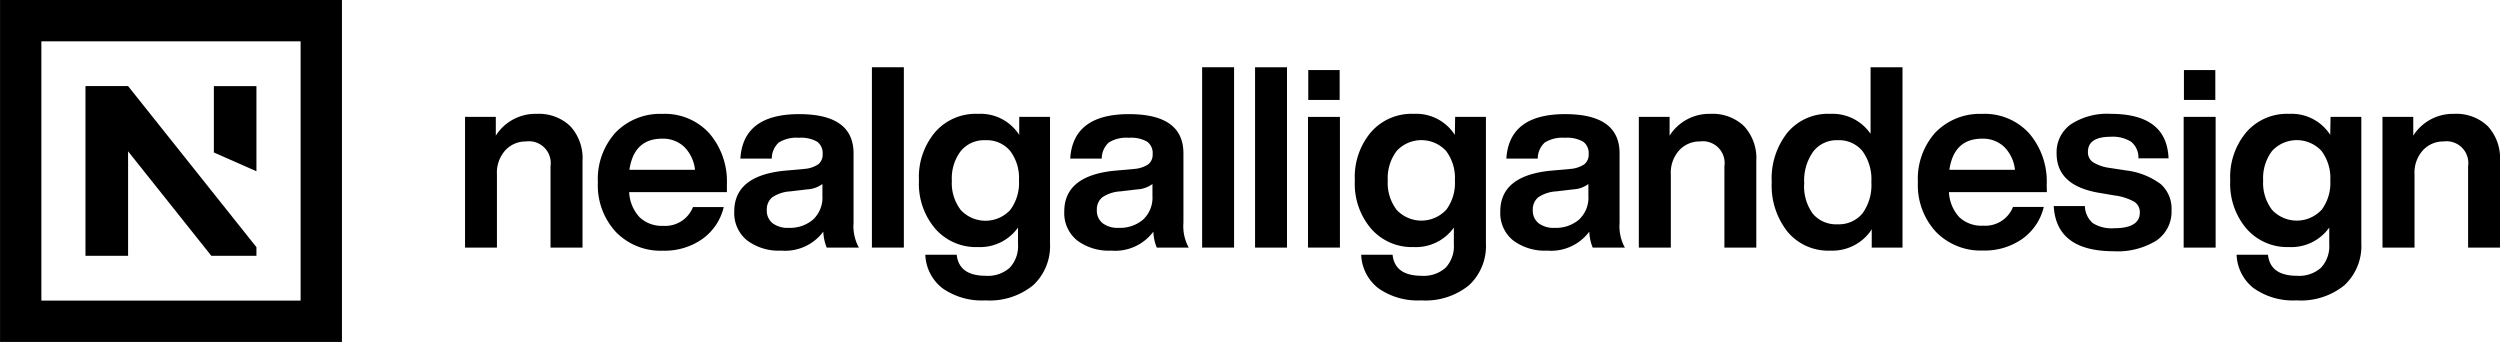
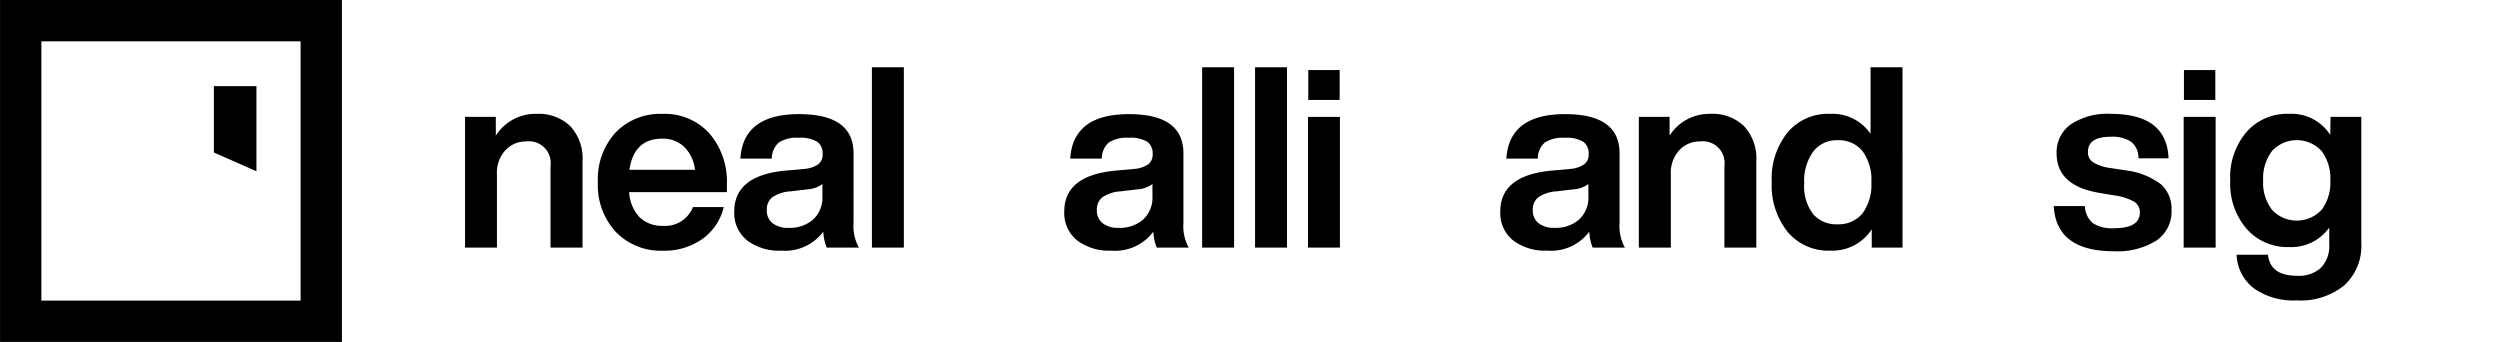
<svg xmlns="http://www.w3.org/2000/svg" viewBox="0 0 73.118 10">
  <title>NGD-mono</title>
  <path d="M1.309,1.209H8.891V8.791H1.309ZM.1,0V10h10V0Z" transform="translate(-0.099)" />
  <polygon points="7.5 5.009 6.255 4.46 6.255 2.519 7.5 2.519 7.5 5.009" />
-   <polygon points="3.746 2.518 2.5 2.518 2.5 7.482 3.746 7.482 3.746 4.425 6.181 7.482 7.5 7.482 7.5 7.229 3.746 2.518" />
  <path d="M16.777,3.689a1.379,1.379,0,0,1,.359,1.019V7.241H16.2V4.863a.638.638,0,0,0-.719-.726.808.808,0,0,0-.6.256.972.972,0,0,0-.248.707V7.241H13.7V3.419h.9v.548A1.372,1.372,0,0,1,15.8,3.33,1.328,1.328,0,0,1,16.777,3.689Z" transform="translate(-0.099)" />
  <path d="M21.359,5.619H18.5a1.161,1.161,0,0,0,.307.737.943.943,0,0,0,.685.249.871.871,0,0,0,.874-.548h.9a1.594,1.594,0,0,1-.622.93,1.913,1.913,0,0,1-1.156.345,1.822,1.822,0,0,1-1.377-.548,2.01,2.01,0,0,1-.526-1.452A2.025,2.025,0,0,1,18.1,3.879a1.812,1.812,0,0,1,1.37-.548,1.757,1.757,0,0,1,1.377.571,2.155,2.155,0,0,1,.511,1.5Zm-2.852-.652h1.919a1.114,1.114,0,0,0-.311-.667.9.9,0,0,0-.652-.244Q18.641,4.057,18.507,4.967Z" transform="translate(-0.099)" />
  <path d="M24.278,7.241a1.391,1.391,0,0,1-.1-.466,1.392,1.392,0,0,1-1.23.555,1.545,1.545,0,0,1-1-.3,1.027,1.027,0,0,1-.374-.844q0-1.045,1.466-1.193l.578-.052a.856.856,0,0,0,.415-.137.361.361,0,0,0,.126-.3.413.413,0,0,0-.159-.359.947.947,0,0,0-.537-.115.974.974,0,0,0-.585.137.636.636,0,0,0-.207.471h-.918q.081-1.3,1.718-1.3,1.592,0,1.592,1.148V6.515a1.3,1.3,0,0,0,.156.726Zm-.4-.819a.873.873,0,0,0,.274-.692V5.382a.809.809,0,0,1-.437.156l-.5.059a1.048,1.048,0,0,0-.53.174.455.455,0,0,0-.159.374.467.467,0,0,0,.167.382.737.737,0,0,0,.478.137A1.039,1.039,0,0,0,23.878,6.423Z" transform="translate(-0.099)" />
  <path d="M25.6,7.241V1.967h.934V7.241Z" transform="translate(-0.099)" />
-   <path d="M29.909,3.419h.9v3.7a1.563,1.563,0,0,1-.492,1.222,2.013,2.013,0,0,1-1.4.444,1.992,1.992,0,0,1-1.255-.356,1.3,1.3,0,0,1-.5-.978h.918q.067.615.852.615a.955.955,0,0,0,.7-.237.923.923,0,0,0,.241-.688V6.656a1.363,1.363,0,0,1-1.171.57,1.584,1.584,0,0,1-1.252-.54,2.024,2.024,0,0,1-.474-1.408,2.034,2.034,0,0,1,.474-1.415A1.571,1.571,0,0,1,28.7,3.33a1.343,1.343,0,0,1,1.208.615Zm-.267,2.726a1.316,1.316,0,0,0,.259-.867,1.314,1.314,0,0,0-.259-.866.891.891,0,0,0-.726-.311.881.881,0,0,0-.715.315,1.316,1.316,0,0,0-.263.87,1.29,1.29,0,0,0,.263.859.99.99,0,0,0,1.441,0Z" transform="translate(-0.099)" />
  <path d="M33.931,7.241a1.378,1.378,0,0,1-.1-.466A1.39,1.39,0,0,1,32.6,7.33a1.546,1.546,0,0,1-1-.3,1.027,1.027,0,0,1-.374-.844q0-1.045,1.467-1.193l.577-.052a.853.853,0,0,0,.415-.137.36.36,0,0,0,.126-.3.413.413,0,0,0-.159-.359.947.947,0,0,0-.537-.115.975.975,0,0,0-.586.137.637.637,0,0,0-.207.471H31.4q.082-1.3,1.718-1.3,1.593,0,1.593,1.148V6.515a1.3,1.3,0,0,0,.155.726Zm-.4-.819a.873.873,0,0,0,.274-.692V5.382a.808.808,0,0,1-.437.156l-.5.059a1.047,1.047,0,0,0-.53.174.455.455,0,0,0-.159.374.468.468,0,0,0,.167.382.736.736,0,0,0,.477.137A1.038,1.038,0,0,0,33.531,6.423Z" transform="translate(-0.099)" />
  <path d="M35.258,7.241V1.967h.934V7.241Z" transform="translate(-0.099)" />
  <path d="M36.806,7.241V1.967h.934V7.241Z" transform="translate(-0.099)" />
  <path d="M38.354,7.241V3.419h.934V7.241Zm.008-4.318V2.049h.918v.874Z" transform="translate(-0.099)" />
-   <path d="M42.658,3.419h.9v3.7a1.564,1.564,0,0,1-.493,1.222,2.014,2.014,0,0,1-1.4.444,1.993,1.993,0,0,1-1.255-.356,1.3,1.3,0,0,1-.5-.978h.918q.066.615.852.615a.956.956,0,0,0,.7-.237.923.923,0,0,0,.24-.688V6.656a1.361,1.361,0,0,1-1.17.57,1.584,1.584,0,0,1-1.252-.54,2.022,2.022,0,0,1-.474-1.408,2.032,2.032,0,0,1,.474-1.415,1.572,1.572,0,0,1,1.244-.533,1.343,1.343,0,0,1,1.207.615Zm-.267,2.726a1.315,1.315,0,0,0,.26-.867,1.313,1.313,0,0,0-.26-.866.985.985,0,0,0-1.441,0,1.318,1.318,0,0,0-.263.87,1.292,1.292,0,0,0,.263.859.99.99,0,0,0,1.441,0Z" transform="translate(-0.099)" />
  <path d="M46.681,7.241a1.378,1.378,0,0,1-.1-.466,1.39,1.39,0,0,1-1.229.555,1.546,1.546,0,0,1-1-.3,1.027,1.027,0,0,1-.374-.844q0-1.045,1.467-1.193l.577-.052a.853.853,0,0,0,.415-.137.36.36,0,0,0,.126-.3.413.413,0,0,0-.159-.359.947.947,0,0,0-.537-.115.975.975,0,0,0-.586.137.637.637,0,0,0-.207.471h-.918q.082-1.3,1.718-1.3,1.593,0,1.593,1.148V6.515a1.3,1.3,0,0,0,.155.726Zm-.4-.819a.873.873,0,0,0,.274-.692V5.382a.808.808,0,0,1-.437.156l-.5.059a1.047,1.047,0,0,0-.53.174.455.455,0,0,0-.159.374.468.468,0,0,0,.167.382.736.736,0,0,0,.477.137A1.038,1.038,0,0,0,46.281,6.423Z" transform="translate(-0.099)" />
  <path d="M51.107,3.689a1.381,1.381,0,0,1,.359,1.019V7.241h-.933V4.863a.638.638,0,0,0-.719-.726.808.808,0,0,0-.6.256.972.972,0,0,0-.248.707V7.241H48.03V3.419h.9v.548a1.373,1.373,0,0,1,1.192-.637A1.329,1.329,0,0,1,51.107,3.689Z" transform="translate(-0.099)" />
  <path d="M54.808,1.967h.934V7.241h-.9V6.708a1.371,1.371,0,0,1-1.207.622,1.548,1.548,0,0,1-1.252-.548,2.167,2.167,0,0,1-.466-1.452,2.158,2.158,0,0,1,.466-1.459A1.543,1.543,0,0,1,53.63,3.33a1.346,1.346,0,0,1,1.178.585ZM53.845,6.56a.9.9,0,0,0,.726-.318,1.41,1.41,0,0,0,.26-.912,1.409,1.409,0,0,0-.26-.911.884.884,0,0,0-.726-.318.863.863,0,0,0-.715.333,1.46,1.46,0,0,0-.263.926,1.346,1.346,0,0,0,.259.9A.894.894,0,0,0,53.845,6.56Z" transform="translate(-0.099)" />
-   <path d="M59.964,5.619H57.1a1.161,1.161,0,0,0,.307.737A.943.943,0,0,0,58.1,6.6a.871.871,0,0,0,.874-.548h.9a1.6,1.6,0,0,1-.622.93,1.915,1.915,0,0,1-1.156.345,1.824,1.824,0,0,1-1.378-.548,2.01,2.01,0,0,1-.526-1.452A2.026,2.026,0,0,1,56.7,3.879a1.812,1.812,0,0,1,1.37-.548,1.758,1.758,0,0,1,1.378.571,2.158,2.158,0,0,1,.511,1.5Zm-2.851-.652h1.918a1.111,1.111,0,0,0-.311-.667.9.9,0,0,0-.652-.244Q57.246,4.057,57.112,4.967Z" transform="translate(-0.099)" />
  <path d="M60.165,6.027h.911a.686.686,0,0,0,.233.5,1.035,1.035,0,0,0,.619.148q.756,0,.755-.46A.362.362,0,0,0,62.52,5.9a1.615,1.615,0,0,0-.585-.185L61.5,5.641q-1.252-.208-1.251-1.156a1,1,0,0,1,.415-.848,1.936,1.936,0,0,1,1.17-.307q1.637,0,1.689,1.3h-.881a.591.591,0,0,0-.215-.485A1.007,1.007,0,0,0,61.831,4q-.667,0-.666.444a.349.349,0,0,0,.148.3,1.226,1.226,0,0,0,.489.167l.482.074a2.12,2.12,0,0,1,1.011.4.957.957,0,0,1,.315.763,1.02,1.02,0,0,1-.444.889,2.161,2.161,0,0,1-1.252.311Q60.239,7.345,60.165,6.027Z" transform="translate(-0.099)" />
  <path d="M63.965,7.241V3.419H64.9V7.241Zm.008-4.318V2.049h.918v.874Z" transform="translate(-0.099)" />
  <path d="M68.261,3.419h.9v3.7a1.564,1.564,0,0,1-.493,1.222,2.014,2.014,0,0,1-1.4.444,1.993,1.993,0,0,1-1.255-.356,1.3,1.3,0,0,1-.5-.978h.918q.066.615.852.615a.956.956,0,0,0,.7-.237.923.923,0,0,0,.24-.688V6.656a1.361,1.361,0,0,1-1.17.57,1.584,1.584,0,0,1-1.252-.54,2.022,2.022,0,0,1-.474-1.408,2.032,2.032,0,0,1,.474-1.415,1.572,1.572,0,0,1,1.244-.533,1.343,1.343,0,0,1,1.207.615Zm-.267,2.726a1.315,1.315,0,0,0,.26-.867,1.313,1.313,0,0,0-.26-.866.985.985,0,0,0-1.441,0,1.318,1.318,0,0,0-.263.87,1.292,1.292,0,0,0,.263.859.99.99,0,0,0,1.441,0Z" transform="translate(-0.099)" />
-   <path d="M72.858,3.689a1.381,1.381,0,0,1,.359,1.019V7.241h-.933V4.863a.638.638,0,0,0-.719-.726.808.808,0,0,0-.6.256.972.972,0,0,0-.248.707V7.241H69.78V3.419h.9v.548a1.373,1.373,0,0,1,1.193-.637A1.327,1.327,0,0,1,72.858,3.689Z" transform="translate(-0.099)" />
</svg>